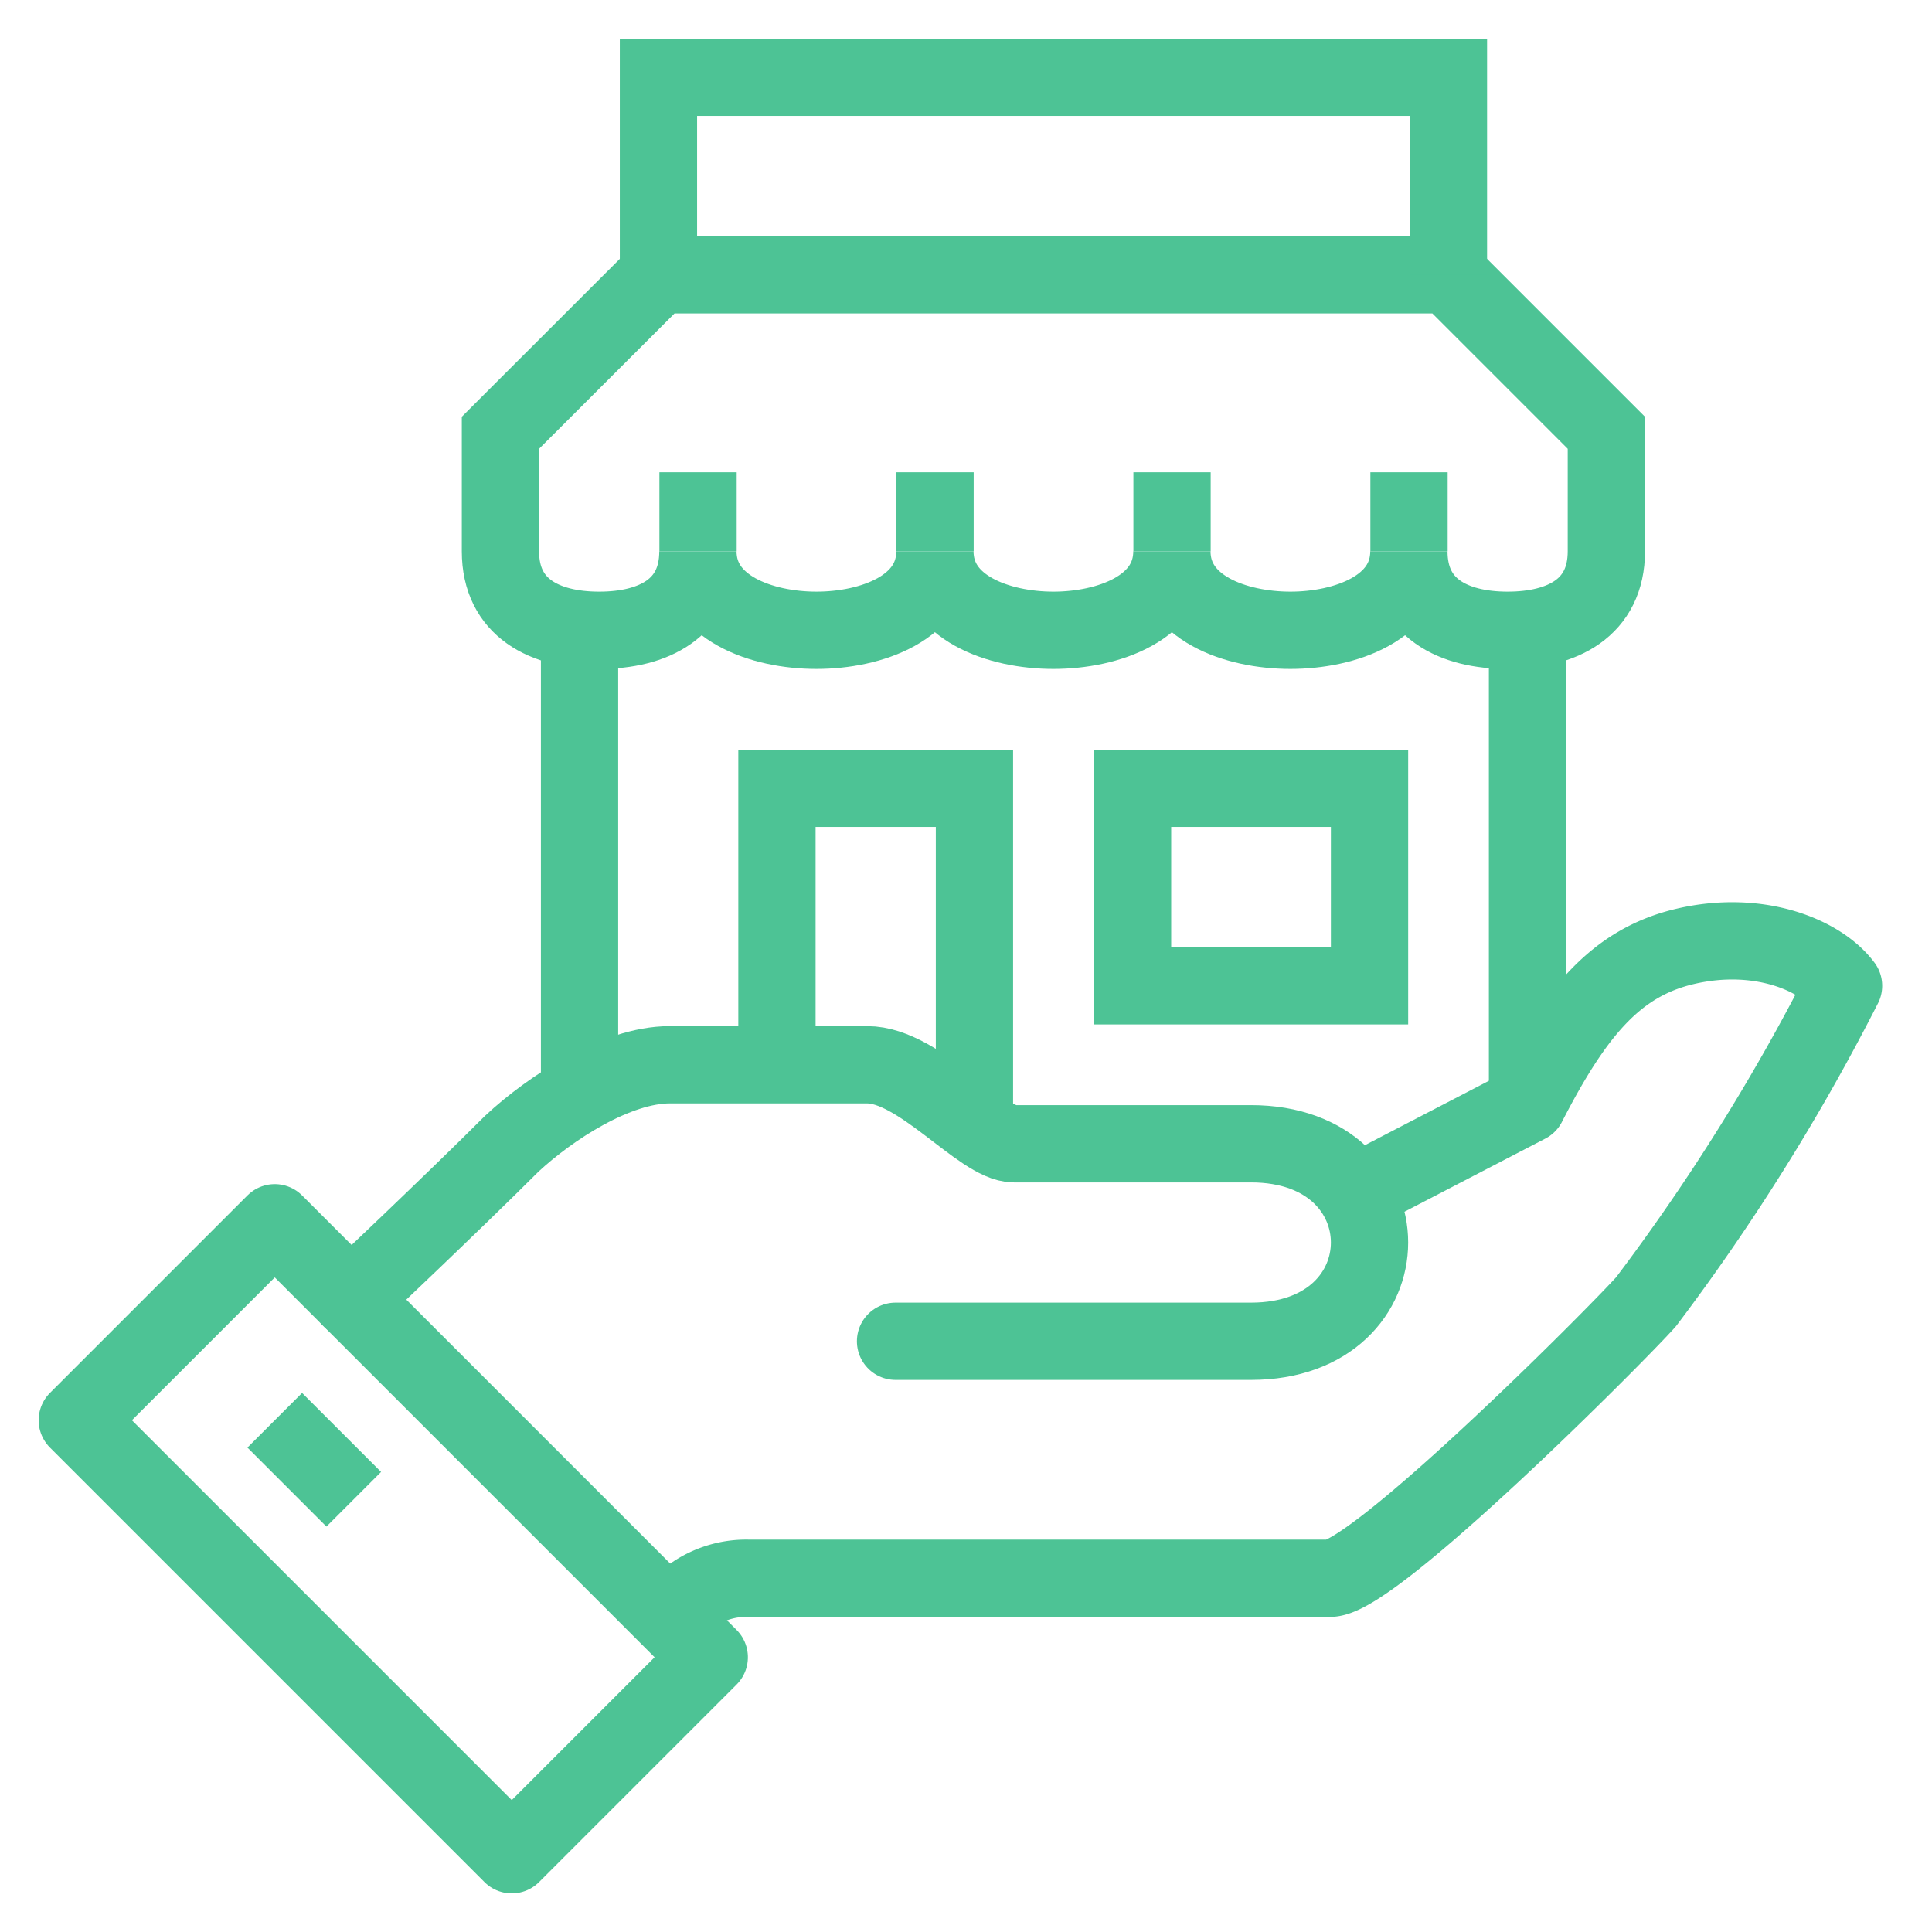
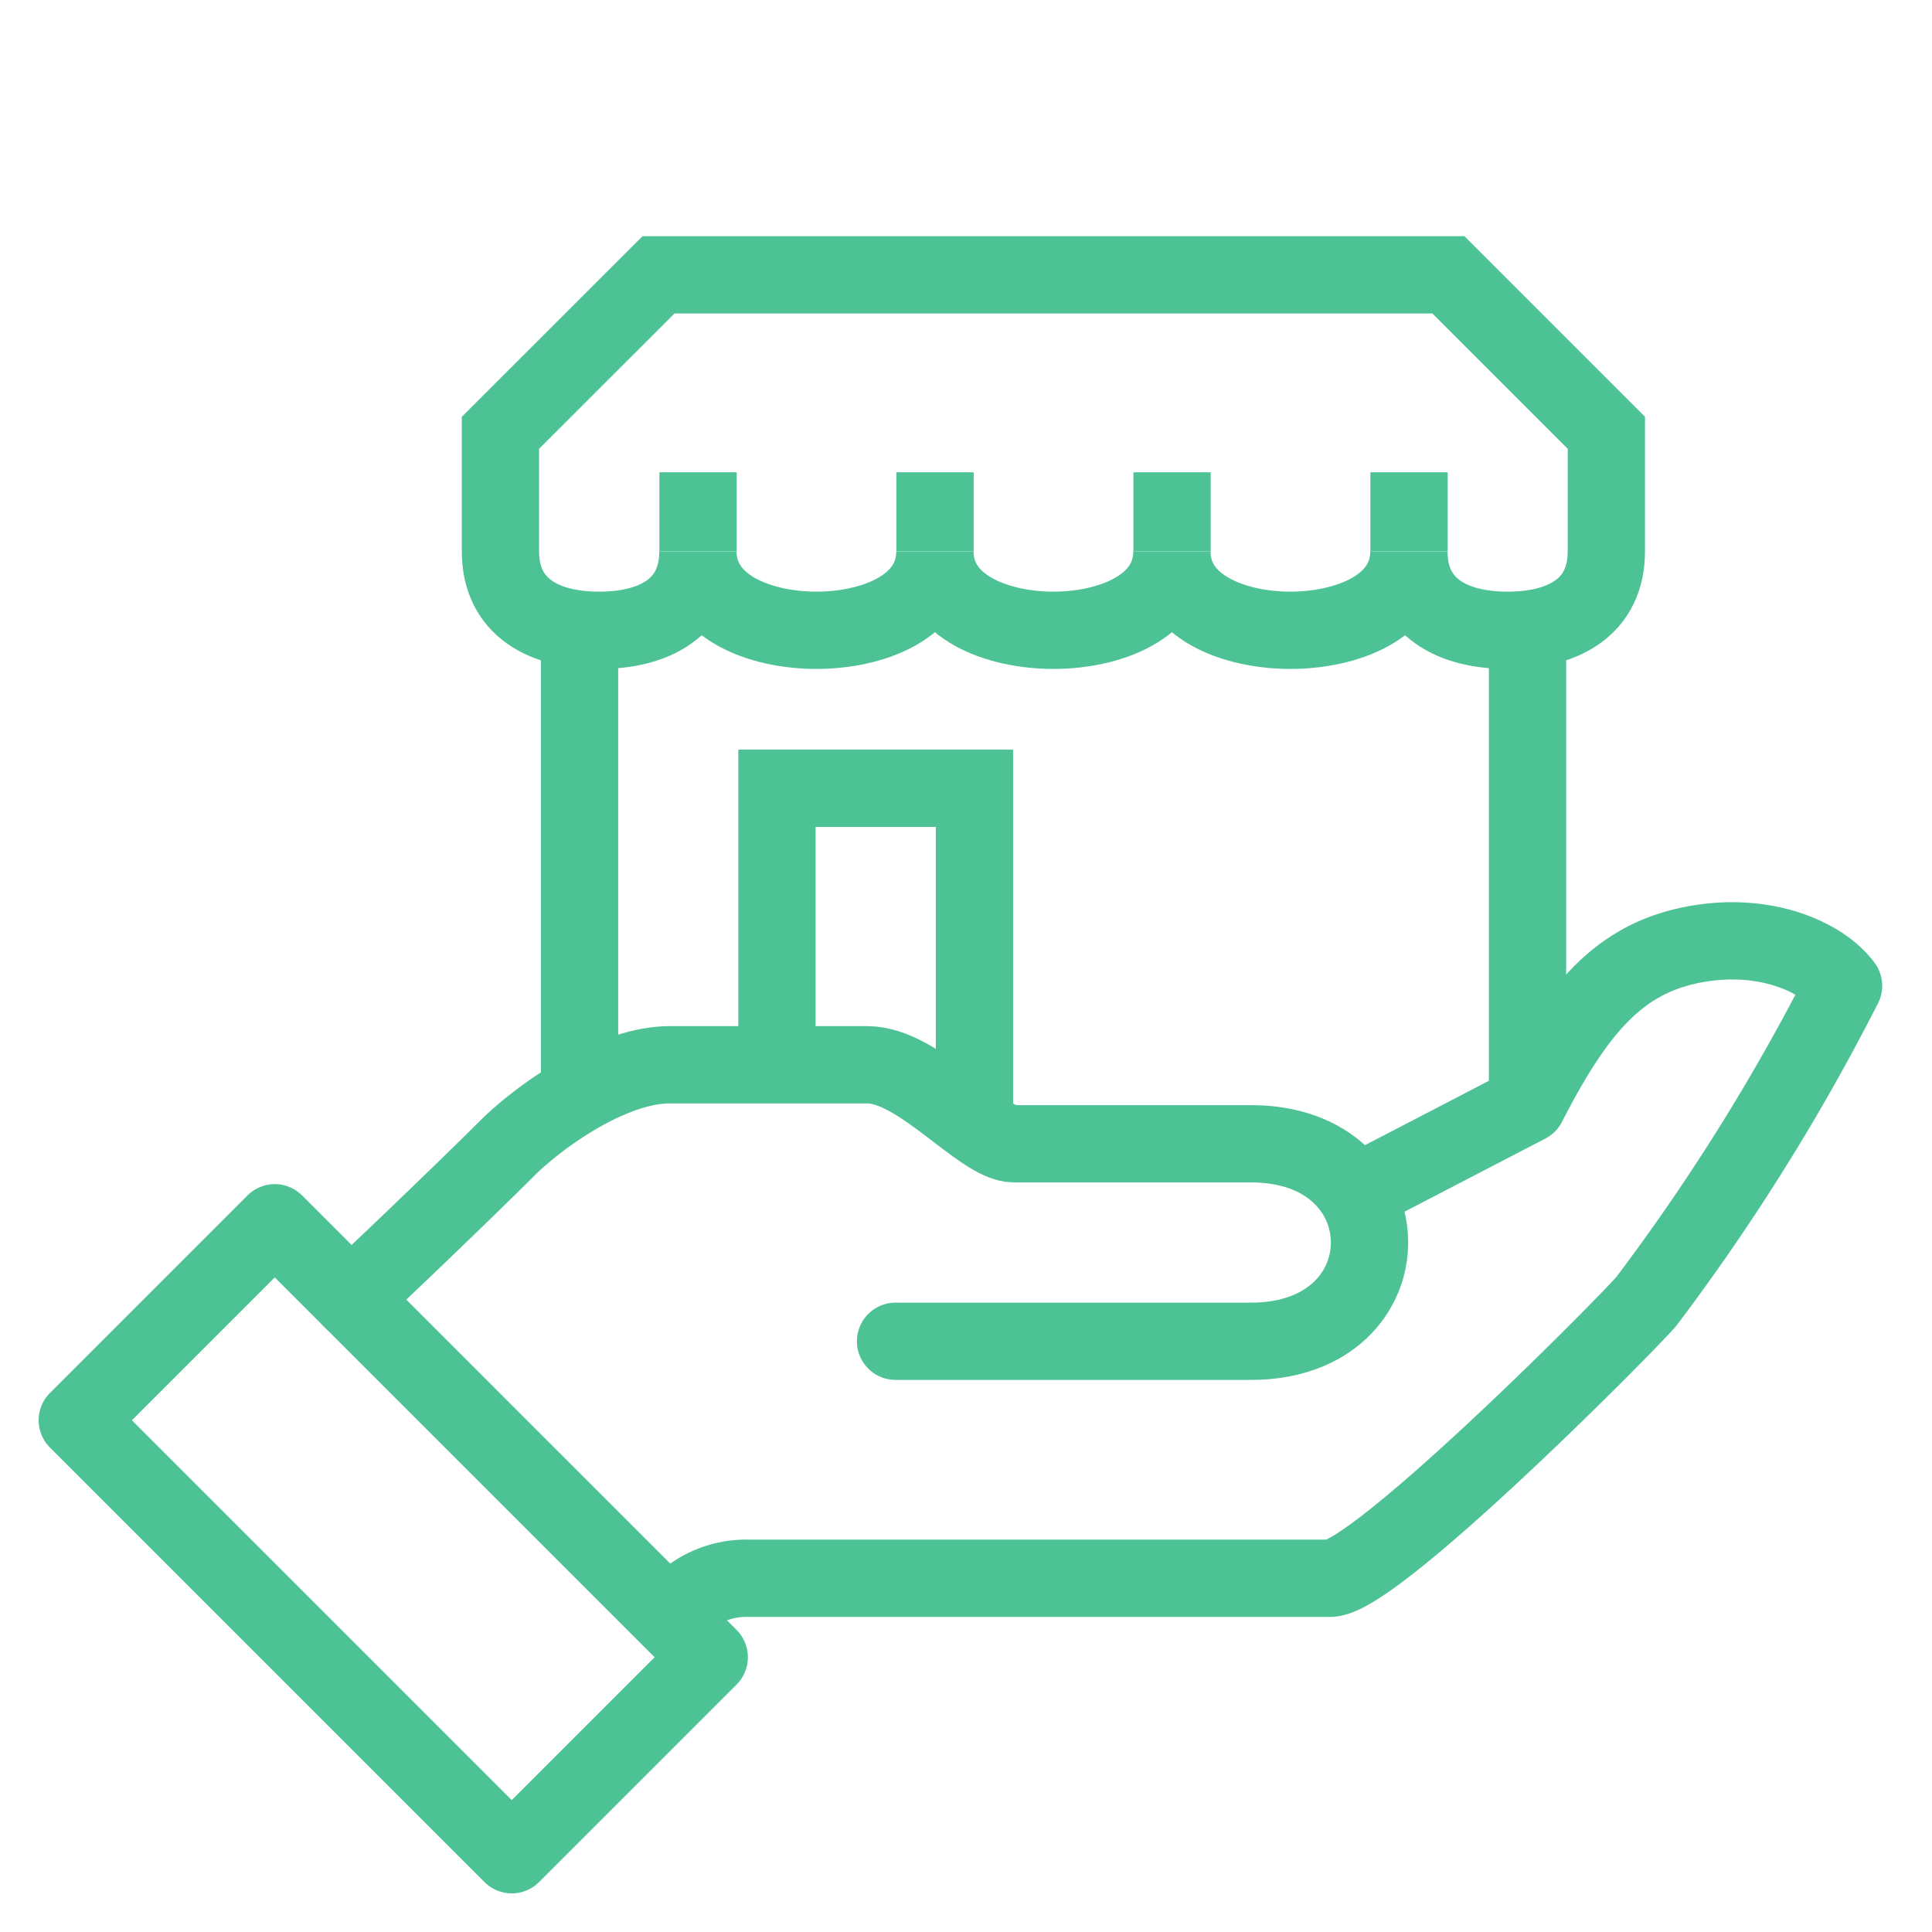
<svg xmlns="http://www.w3.org/2000/svg" id="Group_45" data-name="Group 45" width="75" height="75" viewBox="0 0 75 75">
  <g id="Group_44" data-name="Group 44">
-     <rect id="Rectangle_33" data-name="Rectangle 33" width="75" height="75" fill="none" />
    <g id="Group_98" data-name="Group 98" transform="translate(1437.712 -38.774)">
      <path id="Path_16883" data-name="Path 16883" d="M-1419.712,89.915a3.643,3.643,0,0,1,3.067-1.533h22.565c1.7,0,11.075-9.4,12.267-10.733a81.98,81.98,0,0,0,7.667-12.267c-.888-1.2-3.292-2.194-6.133-1.533-2.711.629-4.306,2.576-6.134,6.133l-6.677,3.467" transform="translate(8 11.66)" fill="none" stroke="#4dc395" stroke-linejoin="round" stroke-width="3" />
      <path id="Path_16884" data-name="Path 16884" d="M-1406.643,77.508h13.8c6.133,0,6.133-7.667,0-7.667h-9.2c-1.277,0-3.672-3.067-5.7-3.067h-7.667c-2.072,0-4.646,1.681-6.133,3.067-2.3,2.3-6.242,6.024-6.242,6.024" transform="translate(3.696 13.334)" fill="none" stroke="#4dc395" stroke-linecap="round" stroke-linejoin="round" stroke-width="3" />
      <rect id="Rectangle_55" data-name="Rectangle 55" width="10.842" height="23.853" transform="translate(-1434.712 93.908) rotate(-45)" fill="none" stroke="#4dc395" stroke-linejoin="round" stroke-width="3" />
-       <line id="Line_48" data-name="Line 48" x2="3.067" y2="3.067" transform="translate(-1427.046 93.908)" fill="none" stroke="#4dc395" stroke-linejoin="round" stroke-width="3" />
      <path id="Path_16885" data-name="Path 16885" d="M-1417.863,46.775-1424,52.908v4.6c0,2.2,1.718,3.067,3.833,3.067s3.833-.866,3.833-3.067c0,2.2,2.484,3.067,4.6,3.067s4.6-.866,4.6-3.067c0,2.2,2.484,3.067,4.6,3.067s4.6-.866,4.6-3.067c0,2.2,2.484,3.067,4.6,3.067s4.6-.866,4.6-3.067c0,2.2,1.717,3.067,3.833,3.067s3.833-.866,3.833-3.067v-4.6l-6.133-6.133Z" transform="translate(5.715 2.667)" fill="none" stroke="#4dc395" stroke-miterlimit="10" stroke-width="3" />
      <line id="Line_49" data-name="Line 49" y1="18.4" transform="translate(-1378.414 63.241)" fill="none" stroke="#4dc395" stroke-miterlimit="10" stroke-width="3" />
      <path id="Path_16886" data-name="Path 16886" d="M-1417,70.508V59.775h7.667V72.822" transform="translate(9.449 9.6)" fill="none" stroke="#4dc395" stroke-miterlimit="10" stroke-width="3" />
      <line id="Line_50" data-name="Line 50" y2="18.002" transform="translate(-1415.214 63.241)" fill="none" stroke="#4dc395" stroke-miterlimit="10" stroke-width="3" />
-       <rect id="Rectangle_56" data-name="Rectangle 56" width="9.2" height="7.667" transform="translate(-1393.747 69.375)" fill="none" stroke="#4dc395" stroke-miterlimit="10" stroke-width="3" />
      <line id="Line_51" data-name="Line 51" y2="3.067" transform="translate(-1410.614 57.108)" fill="none" stroke="#4dc395" stroke-miterlimit="10" stroke-width="3" />
      <line id="Line_52" data-name="Line 52" y2="3.067" transform="translate(-1401.414 57.108)" fill="none" stroke="#4dc395" stroke-miterlimit="10" stroke-width="3" />
      <line id="Line_53" data-name="Line 53" y2="3.067" transform="translate(-1392.214 57.108)" fill="none" stroke="#4dc395" stroke-miterlimit="10" stroke-width="3" />
      <line id="Line_54" data-name="Line 54" y2="3.067" transform="translate(-1383.014 57.108)" fill="none" stroke="#4dc395" stroke-miterlimit="10" stroke-width="3" />
-       <path id="Path_16887" data-name="Path 16887" d="M-1420,49.441V41.775h30.667v7.667" transform="translate(7.849)" fill="none" stroke="#4dc395" stroke-miterlimit="10" stroke-width="3" />
    </g>
  </g>
</svg>